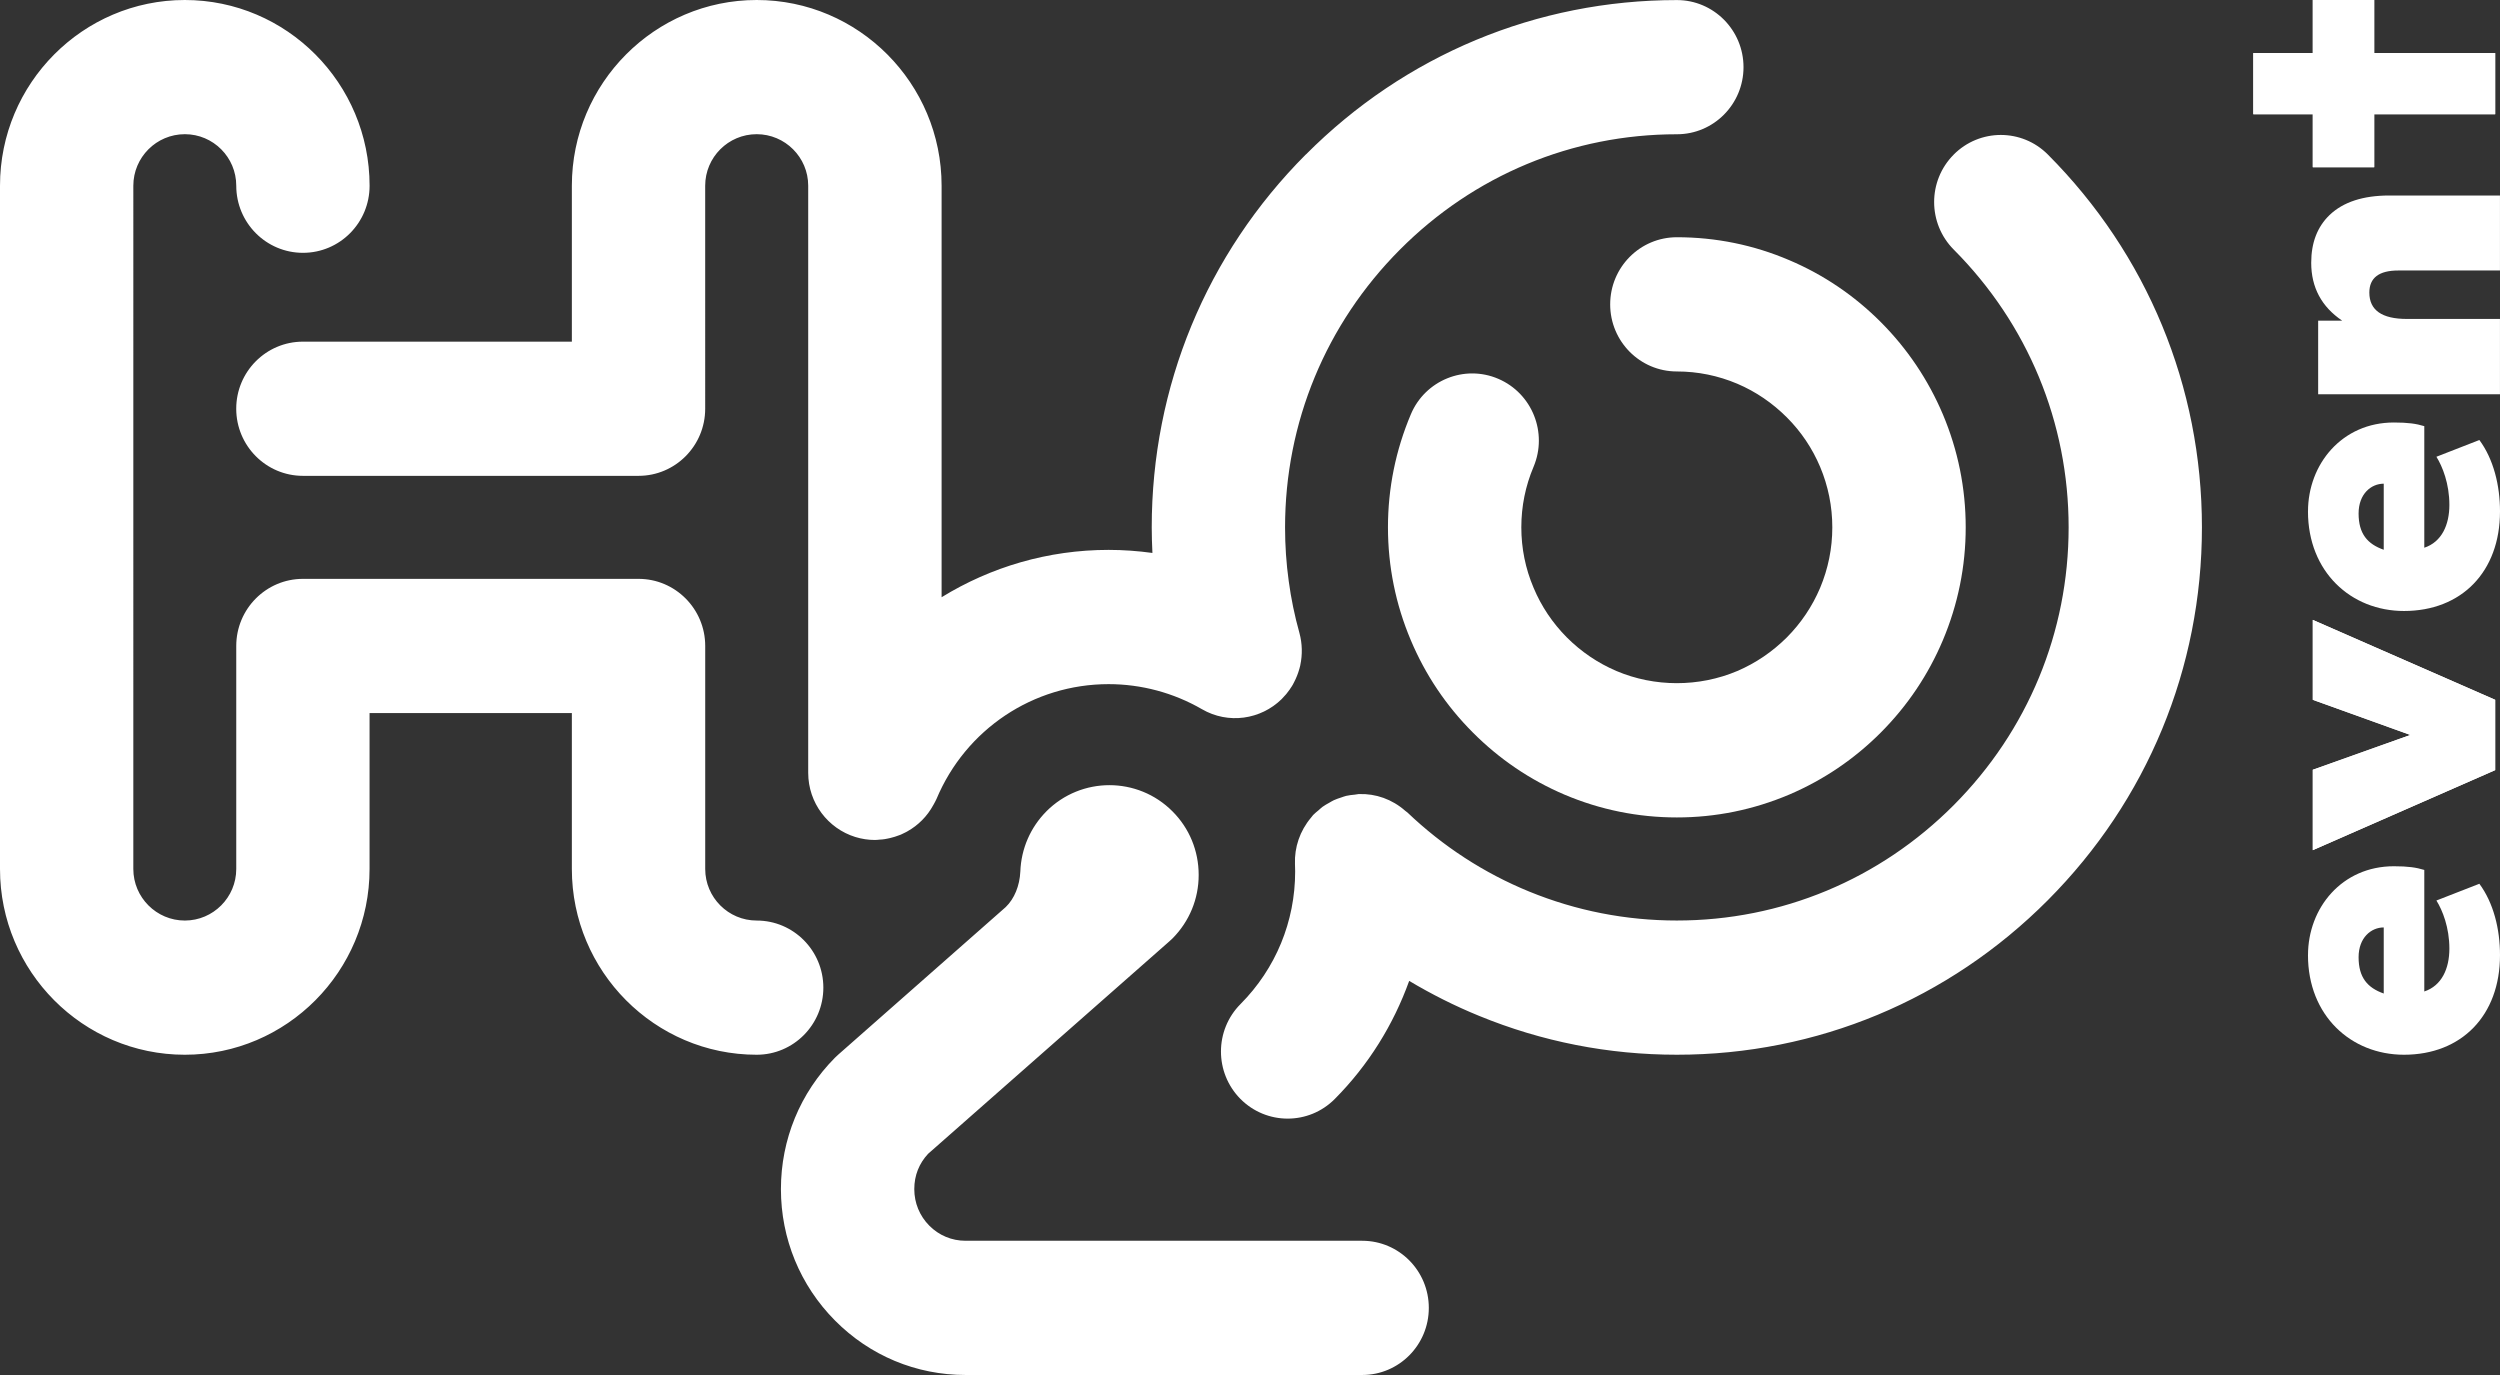
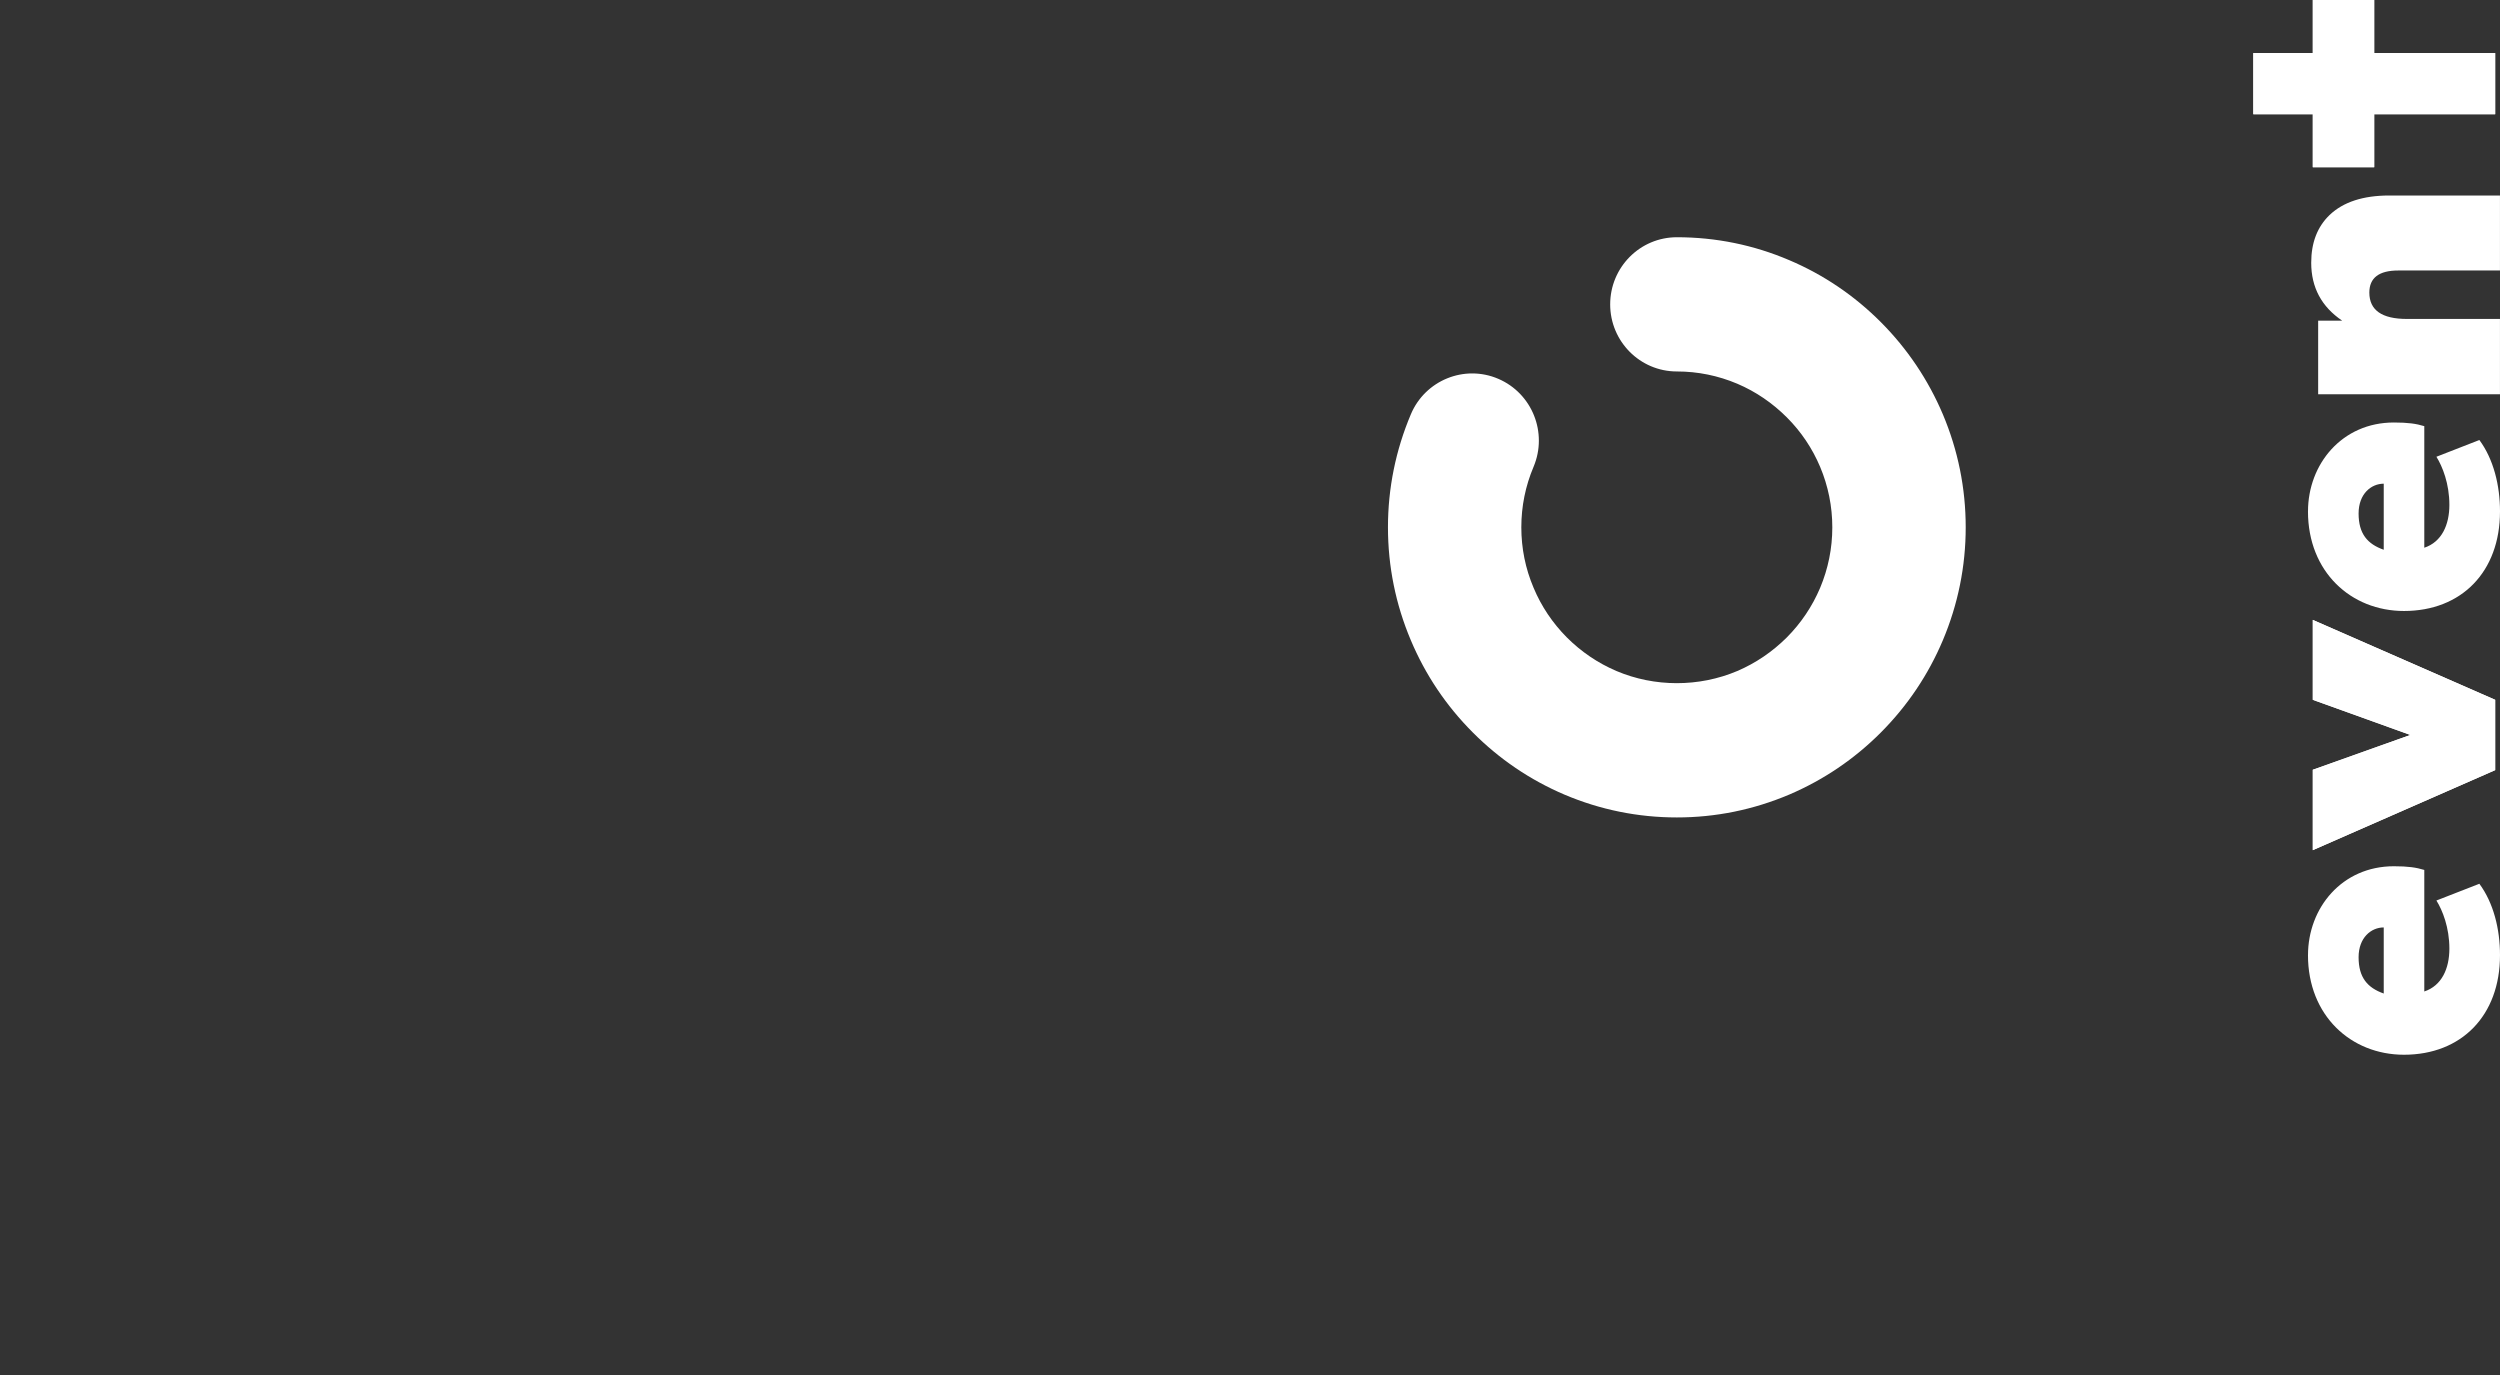
<svg xmlns="http://www.w3.org/2000/svg" id="_Слой_2" data-name="Слой_2" viewBox="0 0 842.08 463.14">
  <rect x="0" y="0" width="842.08" height="463.14" fill="#333333" stroke="none" />
  <defs>
    <style> .cls-1 { fill: #fff; } .cls-2 { clip-path: url(#clippath-1); } .cls-3 { clip-path: url(#clippath-3); } .cls-4 { clip-path: url(#clippath-2); } .cls-5 { clip-path: url(#clippath); } </style>
    <clipPath id="clippath">
      <polygon class="cls-1" points="779.02 235.72 811.89 247.56 779.02 259.28 779.02 286.36 840.46 259.4 840.46 235.72 779.02 208.81 779.02 235.72" />
    </clipPath>
    <clipPath id="clippath-1">
      <polygon class="cls-1" points="779.02 235.72 811.89 247.56 779.02 259.28 779.02 286.36 840.46 259.4 840.46 235.72 779.02 208.81 779.02 235.72" />
    </clipPath>
    <clipPath id="clippath-2">
      <polygon class="cls-1" points="799.51 0 779.23 0 779.02 0 779.02 17.87 758.99 17.87 758.99 38.48 779.02 38.48 779.02 56.33 779.23 56.33 799.51 56.33 799.71 56.33 799.71 38.48 840.46 38.48 840.46 17.87 799.71 17.87 799.71 0 799.51 0" />
    </clipPath>
    <clipPath id="clippath-3">
      <polygon class="cls-1" points="799.51 0 779.23 0 779.02 0 779.02 17.87 758.99 17.87 758.99 38.48 779.02 38.48 779.02 56.33 779.23 56.33 799.51 56.33 799.71 56.33 799.71 38.48 840.46 38.48 840.46 17.87 799.71 17.87 799.71 0 799.51 0" />
    </clipPath>
  </defs>
  <g id="_Слой_1-2" data-name="Слой_1">
    <g>
-       <path class="cls-1" d="M352.46,273.29c-5.38,5.41-8.5,12.6-8.78,20.27v.02c-.23,4.8-2.01,9.14-4.92,11.95l-56.41,49.7c-.39.32-.75.67-1.11,1.04-11.72,11.82-18.2,27.55-18.2,44.26s6.48,32.44,18.2,44.25c11.74,11.85,27.36,18.36,43.99,18.36h133.6c12.41,0,22.44-10.12,22.44-22.6s-10.03-22.61-22.44-22.61h-133.6c-4.62,0-8.95-1.8-12.2-5.08-3.28-3.3-5.07-7.67-5.07-12.31s1.64-8.65,4.64-11.89l81.25-71.55c.37-.31.72-.64,1.08-1,5.68-5.72,8.84-13.34,8.82-21.42,0-8.09-3.14-15.7-8.81-21.37-5.85-5.89-13.54-8.83-21.23-8.84-7.7,0-15.39,2.94-21.26,8.82M658.05,52.1c-8.78,8.83-8.75,23.15.03,31.97,24.94,25.04,38.7,58.26,38.7,93.56s-13.76,68.51-38.7,93.57c-24.96,25.05-58.08,38.86-93.27,38.86-17.18,0-33.9-3.29-49.7-9.74-15.25-6.24-29.07-15.23-41.07-26.67-.07-.04-.11-.07-.15-.11-.19-.17-.38-.29-.56-.43-4.43-3.91-9.96-5.82-15.49-5.64-.02,0-.08-.01-.14-.01-.48.04-.92.15-1.41.21-.97.09-1.91.19-2.87.41-.58.13-1.11.37-1.69.55-.83.29-1.65.52-2.46.91-.51.24-1.02.56-1.53.85-.77.44-1.54.84-2.26,1.37-.49.36-.92.79-1.37,1.18-.62.53-1.24.98-1.81,1.59-.05.05-.09.13-.15.19-.2.22-.36.47-.55.69-3.79,4.49-5.62,10.05-5.41,15.58.04.83.06,1.69.06,2.57,0,16.84-6.54,32.7-18.39,44.63-8.79,8.83-8.79,23.11-.05,31.96,4.39,4.42,10.15,6.64,15.91,6.64s11.46-2.19,15.86-6.6c11.37-11.44,19.76-25.02,25.08-39.79,7.51,4.48,15.37,8.44,23.55,11.78,21.17,8.69,43.59,13.09,66.6,13.09,47.16,0,91.54-18.49,124.97-52.06,33.47-33.6,51.9-78.2,51.9-125.58s-18.44-92-51.9-125.58c-4.38-4.4-10.11-6.59-15.84-6.59s-11.51,2.21-15.9,6.64M0,62.56v230.14c0,34.5,27.92,62.57,62.25,62.57s62.23-28.08,62.23-62.57v-52.51h68.14v52.51c0,34.5,27.94,62.57,62.26,62.57,12.4,0,22.45-10.12,22.45-22.6s-10.05-22.6-22.45-22.6c-9.57,0-17.34-7.79-17.34-17.37v-75.12c0-12.48-10.07-22.6-22.45-22.6h-113.04c-12.4,0-22.47,10.12-22.47,22.6v75.12c0,9.58-7.77,17.37-17.32,17.37s-17.35-7.79-17.35-17.37V62.56c0-9.57,7.78-17.36,17.35-17.36s17.32,7.78,17.32,17.36c0,12.49,10.07,22.6,22.47,22.6s22.44-10.11,22.44-22.6C124.48,28.06,96.57,0,62.25,0S0,28.06,0,62.56M439.83,52.04c-33.48,33.58-51.89,78.18-51.89,125.59,0,2.87.1,5.75.23,8.62-4.88-.67-9.82-1.03-14.76-1.03-20.36,0-39.68,5.75-56.25,15.95V62.56c0-34.5-27.95-62.56-62.28-62.56s-62.26,28.06-62.26,62.56v52.52h-90.58c-12.4,0-22.47,10.11-22.47,22.59s10.07,22.61,22.47,22.61h113.04c12.39,0,22.45-10.12,22.45-22.61V62.56c0-9.57,7.77-17.36,17.34-17.36s17.36,7.78,17.36,17.36v197.75c0,10.16,6.68,18.76,15.85,21.61,2.2.68,4.44,1.01,6.64,1.01.52,0,1.01-.07,1.49-.11.33-.01.66-.04.98-.07.57-.06,1.12-.14,1.69-.27.32-.05.63-.12.95-.2,1.09-.26,2.14-.59,3.19-1,.14-.06.31-.1.45-.17.58-.25,1.15-.54,1.71-.83.16-.07.32-.17.47-.26,3.6-2.02,6.66-5.03,8.74-8.89.05-.06.07-.12.11-.19.32-.6.66-1.18.94-1.81,9.84-23.49,32.59-38.69,57.97-38.69,11.04,0,21.9,2.92,31.41,8.42,8.92,5.19,19.84,3.5,26.85-3.35,0-.01,0-.02.02-.02.49-.5.97-1.02,1.42-1.55.06-.05.1-.11.15-.17.4-.5.8-1,1.17-1.54.08-.12.15-.25.23-.37.28-.42.59-.83.83-1.29.04-.06.06-.12.09-.19.11-.16.15-.32.25-.47.8-1.53,1.41-3.07,1.85-4.66.07-.33.18-.67.26-.99.04-.09.04-.19.05-.27.73-3.47.69-7.16-.31-10.83-1.61-5.77-2.81-11.58-3.59-17.4-.83-5.97-1.24-12.06-1.24-18.11,0-35.31,13.75-68.53,38.69-93.57,24.95-25.06,58.07-38.86,93.29-38.86,12.39,0,22.44-10.12,22.44-22.6s-10.06-22.6-22.44-22.6c-47.18,0-91.58,18.48-124.99,52.04" />
      <path class="cls-1" d="M794.45,322.42c0-6.6,4.24-10.03,8.47-10.03v22.26c-5.47-1.93-8.47-5.37-8.47-12.23M777.4,321.73c0,20.34,14.46,33.54,32.34,33.54,19.38,0,32.34-13.2,32.34-33.54,0-8.8-2.17-17.58-6.95-24.05l-14.47,5.64c2.05,3.29,4.37,9.06,4.37,16.21,0,6.73-2.58,12.5-8.45,14.43v-40.94c-2.73-.83-5.47-1.24-10.25-1.24-17.47,0-28.92,14-28.92,29.95" />
      <g>
        <polygon class="cls-1" points="779.02 235.72 811.89 247.56 779.02 259.28 779.02 286.36 840.46 259.4 840.46 235.72 779.02 208.81 779.02 235.72" />
        <g class="cls-5">
          <polygon class="cls-1" points="762.36 245.47 708.44 255.67 654.53 265.88 654.53 265.89 762.36 245.47 797.67 141.56 797.67 141.56 780.01 193.51 762.36 245.47" />
-           <polygon class="cls-1" points="654.53 265.88 654.53 265.88 654.53 265.88 654.53 265.88 708.44 255.67 762.36 245.47 780.01 193.51 797.67 141.56 797.66 141.55 762.36 245.46 654.53 265.88" />
          <polygon class="cls-1" points="690.79 307.63 727.05 349.37 727.06 349.38 727.06 349.38 834.89 328.96 654.53 265.89 690.79 307.63" />
        </g>
      </g>
      <g>
        <polygon class="cls-1" points="779.02 235.72 811.89 247.56 779.02 259.28 779.02 286.36 840.46 259.4 840.46 235.72 779.02 208.81 779.02 235.72" />
        <g class="cls-2">
          <polygon class="cls-1" points="864.78 303 864.78 240.97 834.89 328.96 864.78 303" />
          <polygon class="cls-1" points="762.36 245.46 797.66 141.55 689.83 161.97 762.36 245.46" />
          <polygon class="cls-1" points="797.65 141.54 797.66 141.55 797.67 141.56 797.67 141.56 833.93 183.3 864.78 218.82 864.78 128.83 797.66 141.54 797.65 141.54" />
        </g>
      </g>
      <g>
        <polygon class="cls-1" points="799.51 0 779.23 0 779.02 0 779.02 17.87 758.99 17.87 758.99 38.48 779.02 38.48 779.02 56.33 779.23 56.33 799.51 56.33 799.71 56.33 799.71 38.48 840.46 38.48 840.46 17.87 799.71 17.87 799.71 0 799.51 0" />
        <g class="cls-4">
          <polygon class="cls-1" points="617.31 78.47 617.32 78.47 760.45 -45.85 652.62 -25.43 617.31 78.47" />
          <polygon class="cls-1" points="725.14 58.05 725.13 58.06 725.14 58.06 760.45 -45.85 617.32 78.47 725.14 58.05" />
        </g>
      </g>
      <g>
        <polygon class="cls-1" points="799.51 0 779.23 0 779.02 0 779.02 17.87 758.99 17.87 758.99 38.48 779.02 38.48 779.02 56.33 779.23 56.33 799.51 56.33 799.71 56.33 799.71 38.48 840.46 38.48 840.46 17.87 799.71 17.87 799.71 0 799.51 0" />
        <g class="cls-3">
          <polygon class="cls-1" points="725.14 58.06 689.83 161.97 797.66 141.55 797.65 141.54 761.4 99.81 725.14 58.06" />
        </g>
      </g>
      <path class="cls-1" d="M804.79,65.85c-8.82,0-15.52,2.19-20.11,6.57-4.12,3.96-6.19,9.32-6.19,16.09,0,8.3,3.48,14.8,10.42,19.49h-8.08v24.8h61.24v-25.37h-31.34c-8.44,0-12.66-2.96-12.66-8.88,0-4.96,3.25-7.44,9.74-7.44h34.26v-25.26h-37.29Z" />
      <path class="cls-1" d="M794.45,172.95c0-6.6,4.24-10.03,8.47-10.03v22.26c-5.47-1.93-8.47-5.36-8.47-12.23M777.4,172.26c0,20.34,14.46,33.54,32.34,33.54,19.38,0,32.34-13.2,32.34-33.54,0-8.79-2.17-17.58-6.95-24.05l-14.47,5.64c2.05,3.29,4.37,9.06,4.37,16.21,0,6.73-2.58,12.5-8.45,14.43v-40.95c-2.73-.83-5.47-1.23-10.25-1.23-17.47,0-28.92,14.01-28.92,29.95" />
      <path class="cls-1" d="M542.36,102.52c0,12.48,10.05,22.6,22.46,22.6,7.07,0,13.89,1.4,20.37,4.14,6.21,2.65,11.79,6.45,16.66,11.31,4.82,4.82,8.59,10.44,11.23,16.69,2.71,6.45,4.1,13.3,4.1,20.37s-1.39,13.9-4.1,20.37c-2.64,6.23-6.41,11.86-11.23,16.71-4.87,4.84-10.46,8.64-16.66,11.3-12.94,5.48-27.87,5.46-40.73,0-6.25-2.67-11.86-6.47-16.7-11.31-4.81-4.85-8.59-10.47-11.21-16.74-2.74-6.45-4.12-13.29-4.12-20.35s1.39-13.92,4.12-20.37c4.84-11.48-.47-24.76-11.89-29.65-11.4-4.88-24.61.48-29.44,11.96-5.1,12.08-7.71,24.88-7.71,38.06s2.6,25.96,7.69,38.02c4.9,11.64,11.9,22.08,20.87,31.07,8.9,8.95,19.3,16.01,30.93,20.97,12.02,5.09,24.75,7.67,37.82,7.67s25.78-2.59,37.83-7.69c11.57-4.94,21.97-11.98,30.9-20.94,8.95-8.99,15.96-19.43,20.87-31.06,5.09-12.08,7.69-24.87,7.69-38.03s-2.59-25.96-7.69-38.05c-4.93-11.63-11.95-22.08-20.87-31.04-8.96-8.99-19.37-16.03-30.9-20.91-11.96-5.11-24.7-7.71-37.83-7.71-12.41,0-22.46,10.12-22.46,22.61" />
    </g>
  </g>
</svg>